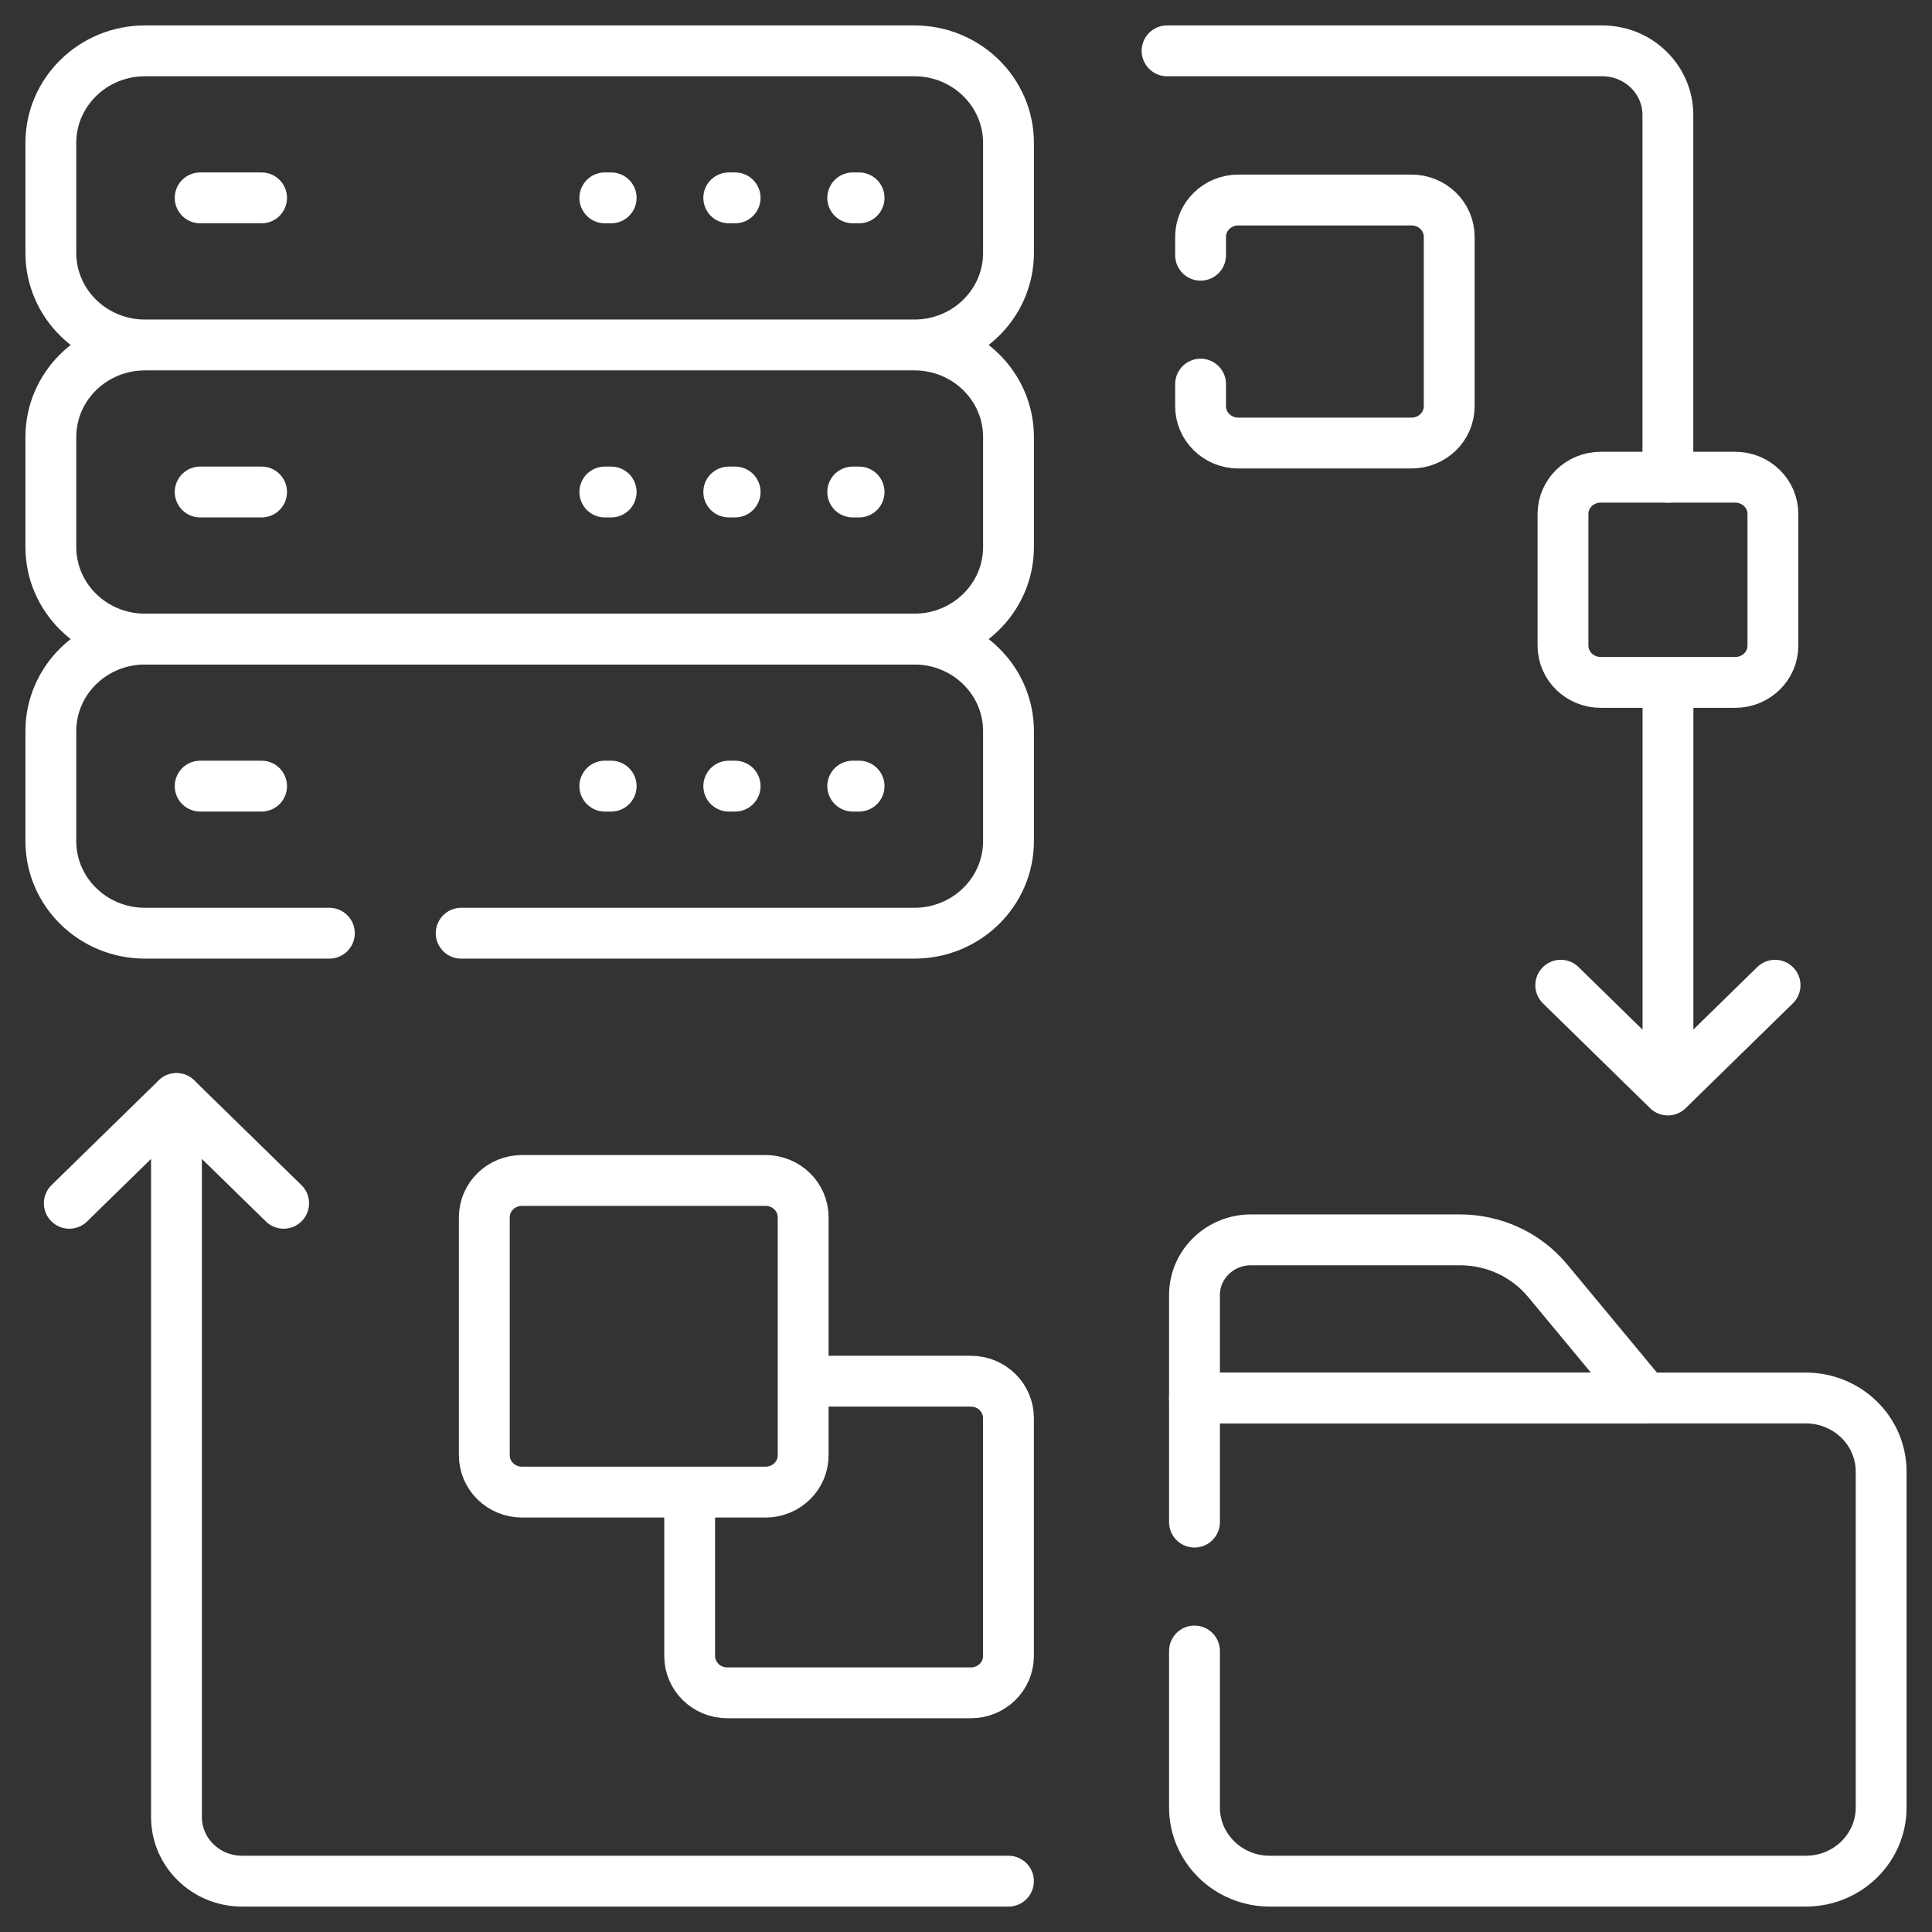
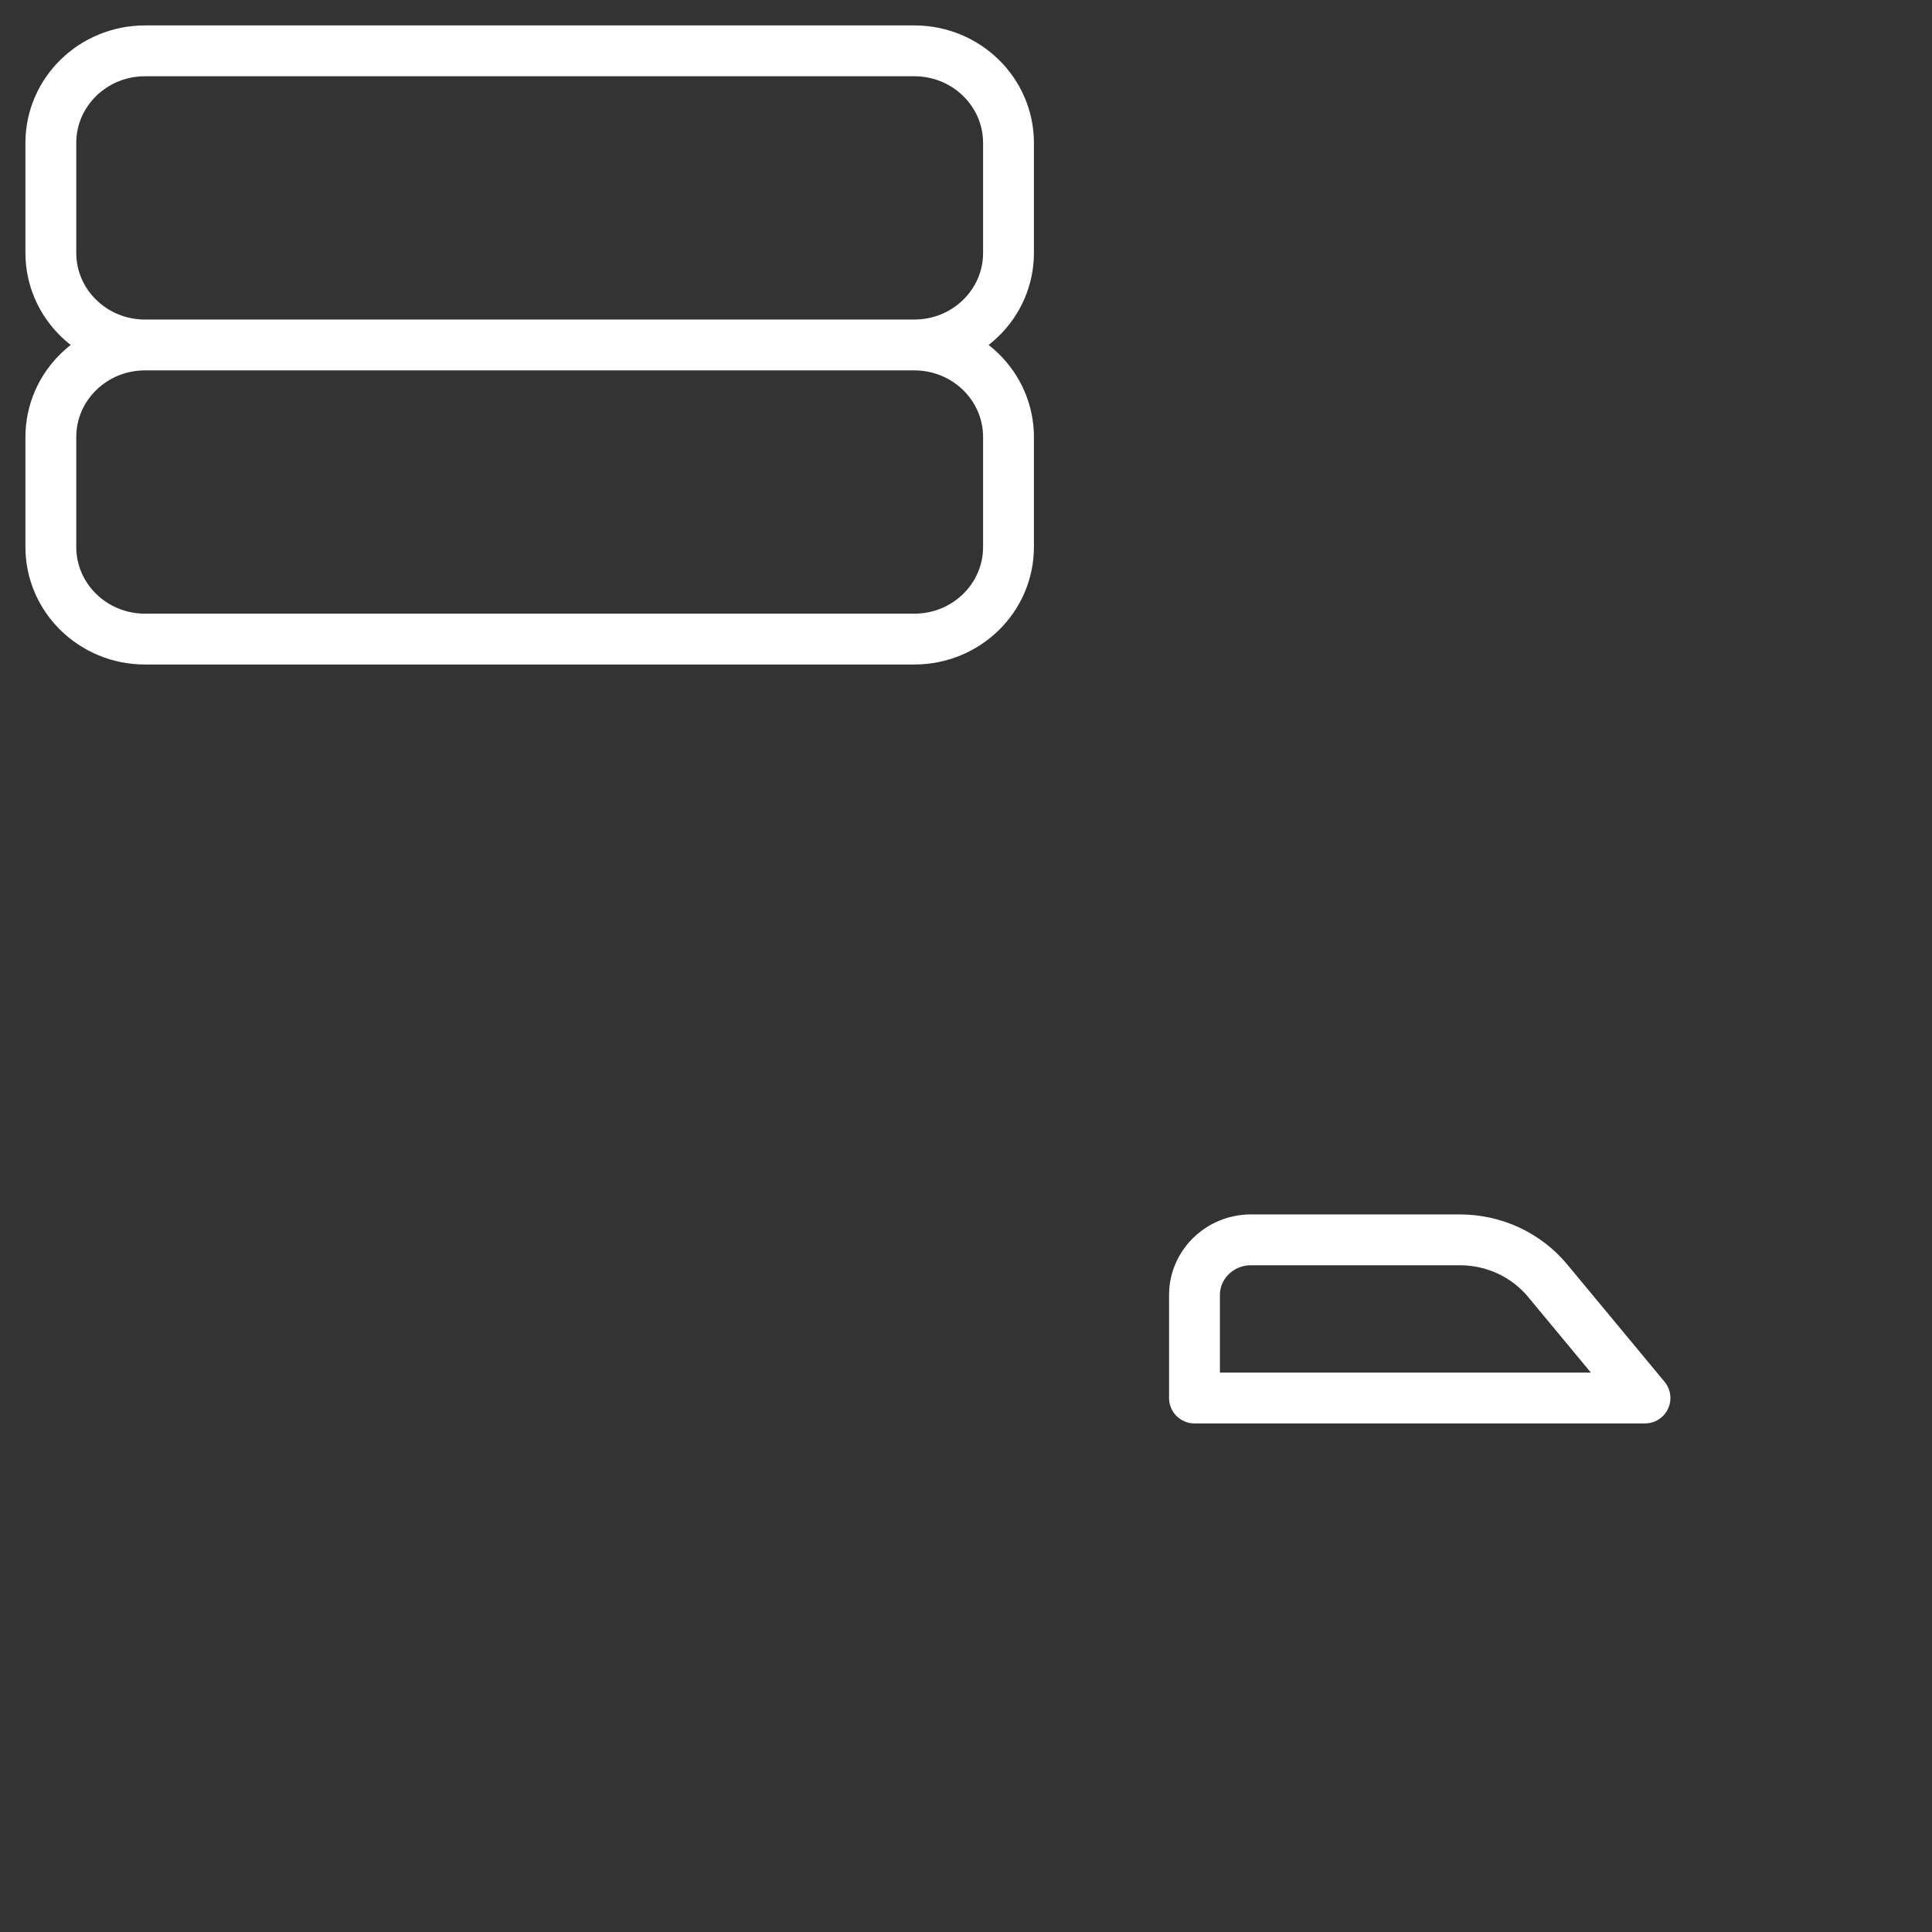
<svg xmlns="http://www.w3.org/2000/svg" width="38" height="38" viewBox="0 0 38 38" fill="none">
  <rect x="0" y="0" width="38" height="38" fill="#333333" stroke="none" />
-   <path d="M3.937 9.677H5.145M3.937 3.892H5.145M3.937 15.462H5.145M16.772 3.892H16.897M16.772 9.677H16.897M16.772 15.462H16.897M14.334 3.892H14.459M14.334 9.677H14.459M14.334 15.462H14.459M11.896 3.892H12.021M11.896 9.677H12.021M11.896 15.462H12.021M32.805 9.386V2.261C32.805 1.565 32.227 1 31.515 1H22.955M30.698 19.378L32.805 21.439L34.913 19.378M19.835 37H4.761C4.048 37 3.471 36.435 3.471 35.739V21.607" stroke="white" stroke-miterlimit="10" stroke-linecap="round" stroke-linejoin="round" />
-   <path d="M5.579 23.667L3.471 21.607L1.363 23.667" stroke="white" stroke-miterlimit="10" stroke-linecap="round" stroke-linejoin="round" />
-   <path d="M32.807 21.439V13.422" stroke="white" stroke-miterlimit="10" stroke-linejoin="round" />
  <path d="M17.984 6.785C19.007 6.785 19.836 5.974 19.836 4.974V2.811C19.836 1.811 19.007 1 17.984 1H2.852C1.829 1 1 1.811 1 2.811V4.974C1 5.974 1.829 6.785 2.852 6.785M17.984 6.785H2.852M17.984 6.785C19.007 6.785 19.836 7.596 19.836 8.596V10.759C19.836 11.759 19.007 12.57 17.984 12.57H2.852C1.829 12.57 1 11.759 1 10.759V8.596C1 7.596 1.829 6.785 2.852 6.785M30.441 25.19C30.233 24.939 29.97 24.736 29.671 24.597C29.372 24.458 29.045 24.386 28.714 24.386H24.605C23.992 24.386 23.494 24.872 23.494 25.472V27.497H32.355L30.441 25.19Z" stroke="white" stroke-miterlimit="10" stroke-linecap="round" stroke-linejoin="round" />
-   <path d="M13.565 29.348V32.572C13.565 32.972 13.896 33.296 14.305 33.296H19.094C19.504 33.296 19.835 32.972 19.835 32.572V27.89C19.835 27.49 19.504 27.166 19.094 27.166H15.797" stroke="white" stroke-miterlimit="10" stroke-linejoin="round" />
-   <path d="M23.494 32.473V35.551C23.494 36.351 24.157 37 24.976 37H35.518C36.337 37 37 36.351 37 35.551V28.946C37 28.146 36.337 27.497 35.518 27.497H23.494V29.938M9.071 18.355H17.984C19.007 18.355 19.836 17.544 19.836 16.544V14.381C19.836 13.38 19.007 12.57 17.984 12.57H2.852C1.829 12.57 1 13.38 1 14.381V16.544C1 17.544 1.829 18.355 2.852 18.355H6.478M23.614 7.555V7.99C23.614 8.39 23.946 8.714 24.355 8.714H27.763C28.173 8.714 28.504 8.39 28.504 7.99V4.658C28.504 4.258 28.173 3.934 27.763 3.934H24.355C23.946 3.934 23.614 4.258 23.614 4.658V5.02M15.056 29.348H10.267C9.858 29.348 9.526 29.024 9.526 28.624V23.942C9.526 23.542 9.858 23.218 10.267 23.218H15.056C15.466 23.218 15.797 23.542 15.797 23.942V28.624C15.797 29.024 15.466 29.348 15.056 29.348ZM34.13 13.422H31.483C31.073 13.422 30.742 13.098 30.742 12.698V10.11C30.742 9.71 31.073 9.386 31.483 9.386H34.13C34.539 9.386 34.871 9.71 34.871 10.11V12.698C34.871 13.098 34.539 13.422 34.13 13.422Z" stroke="white" stroke-miterlimit="10" stroke-linecap="round" stroke-linejoin="round" />
</svg>